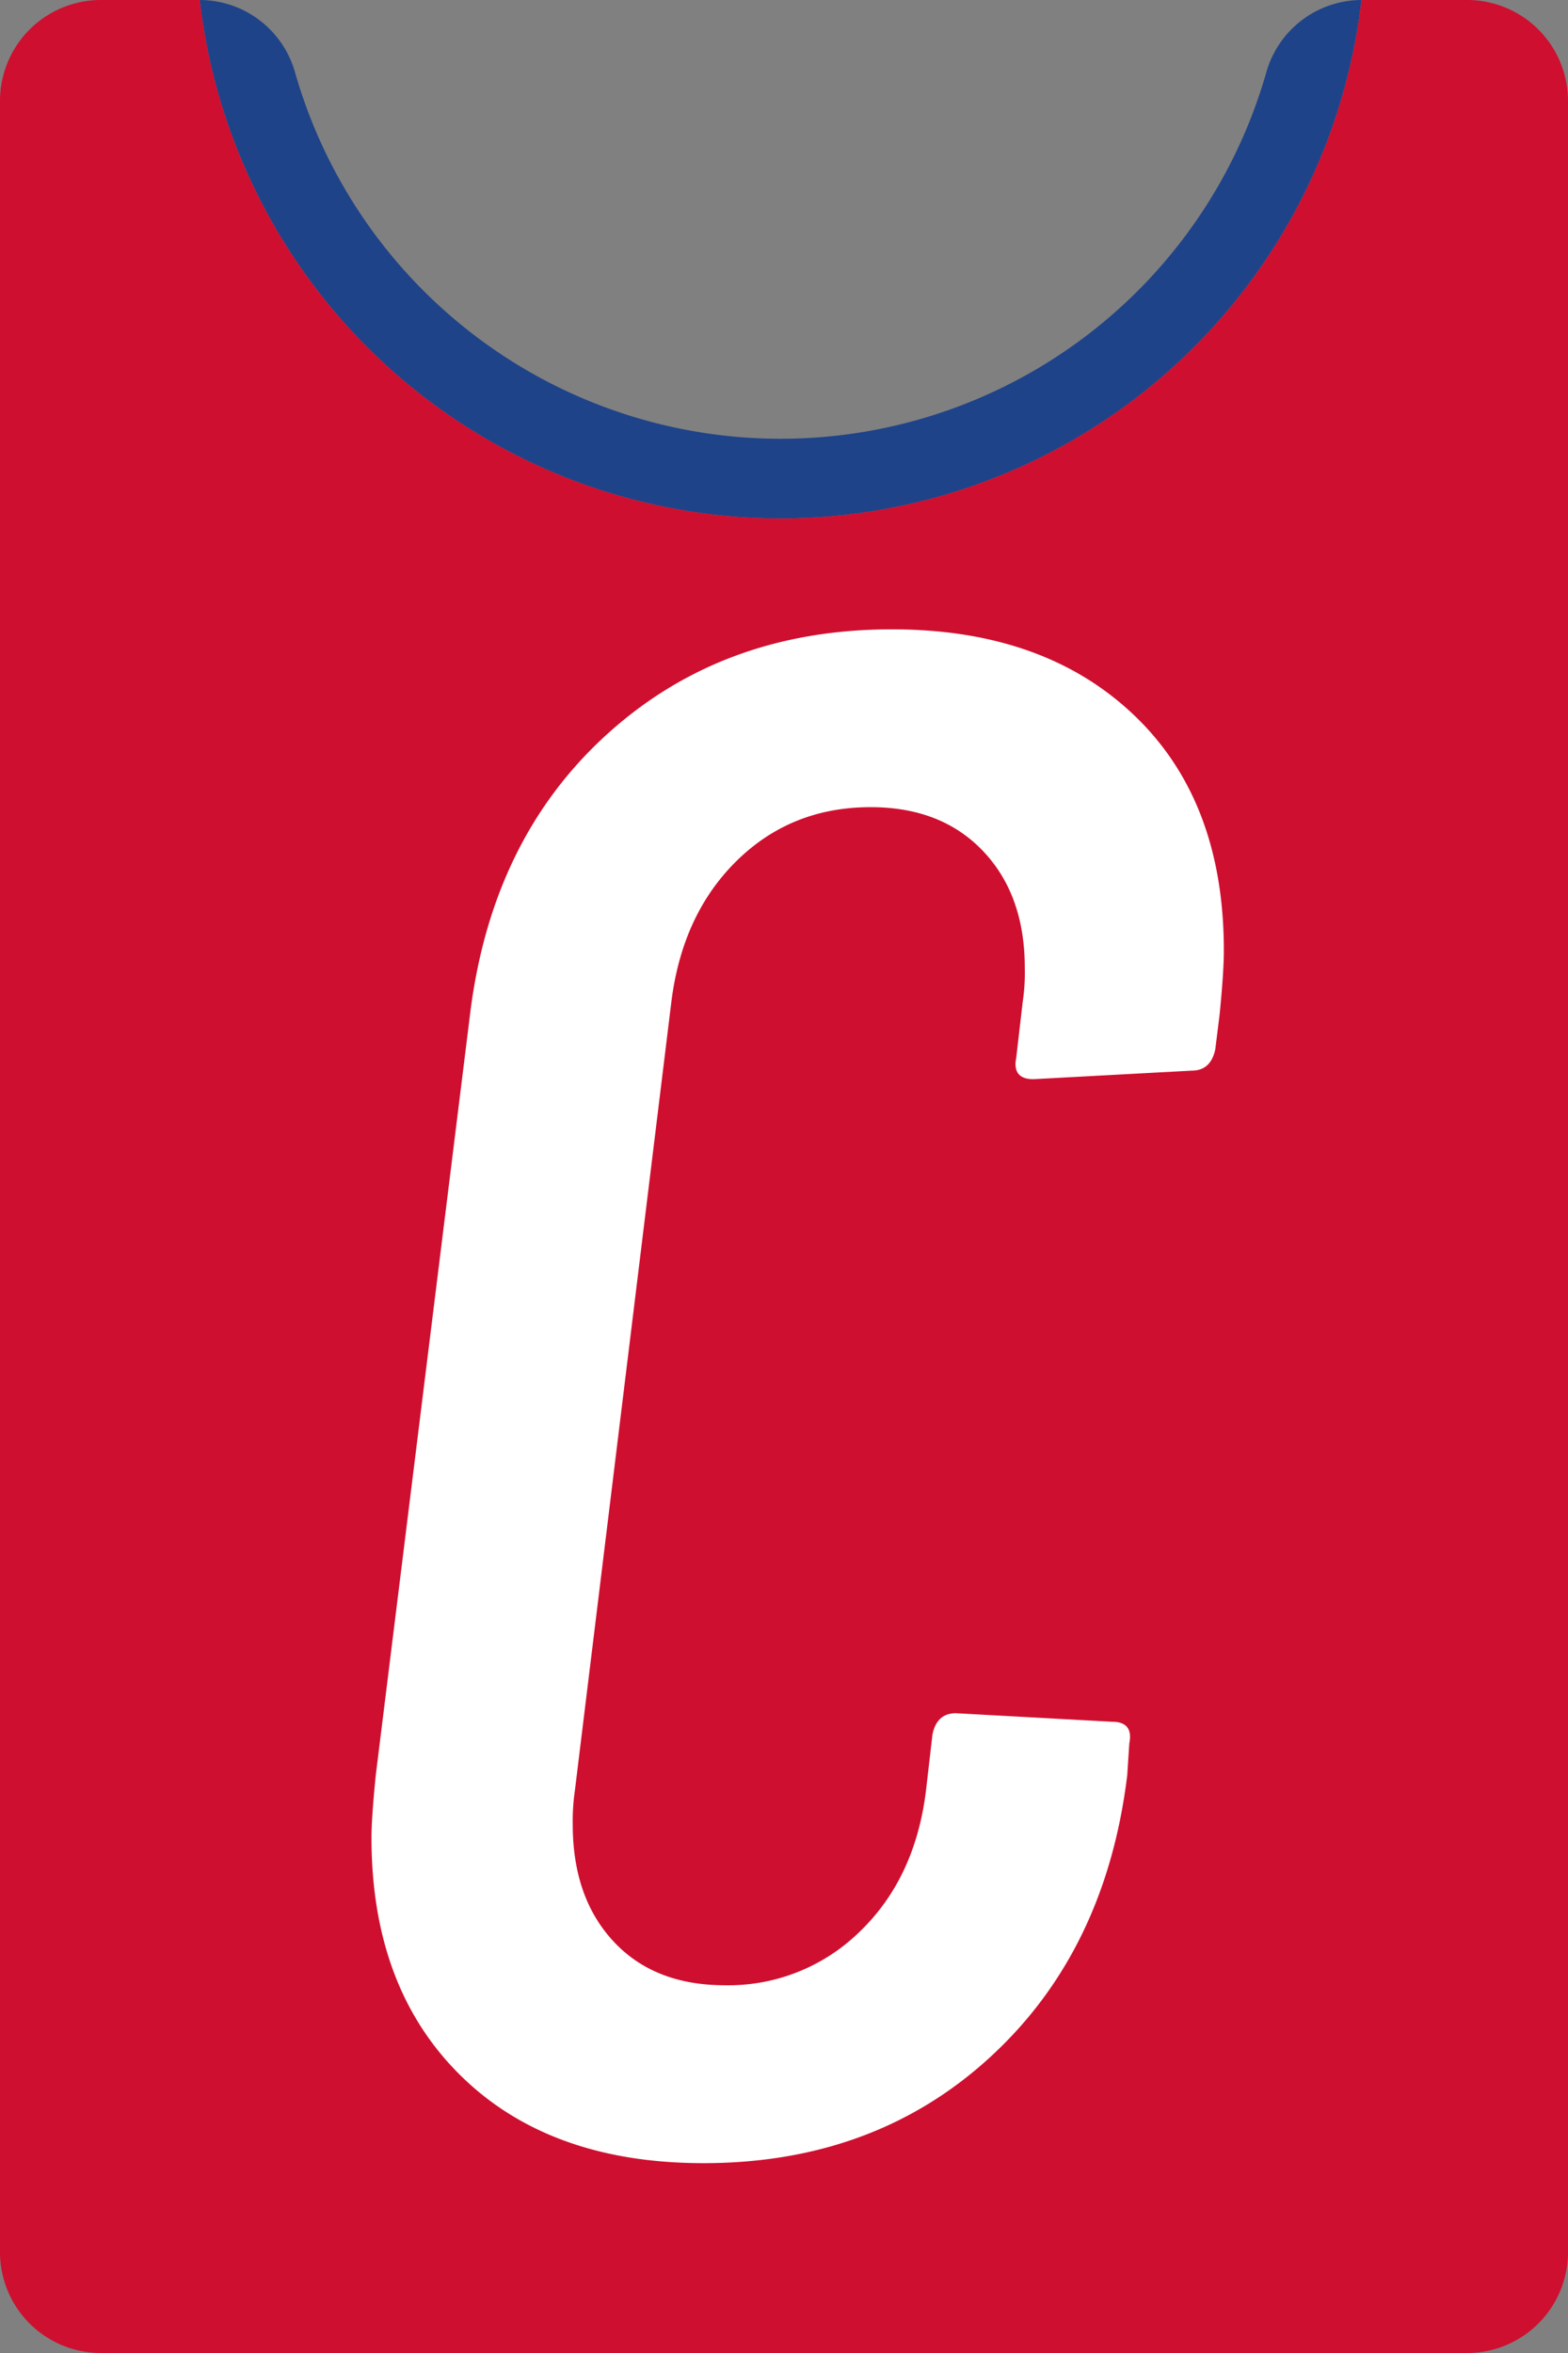
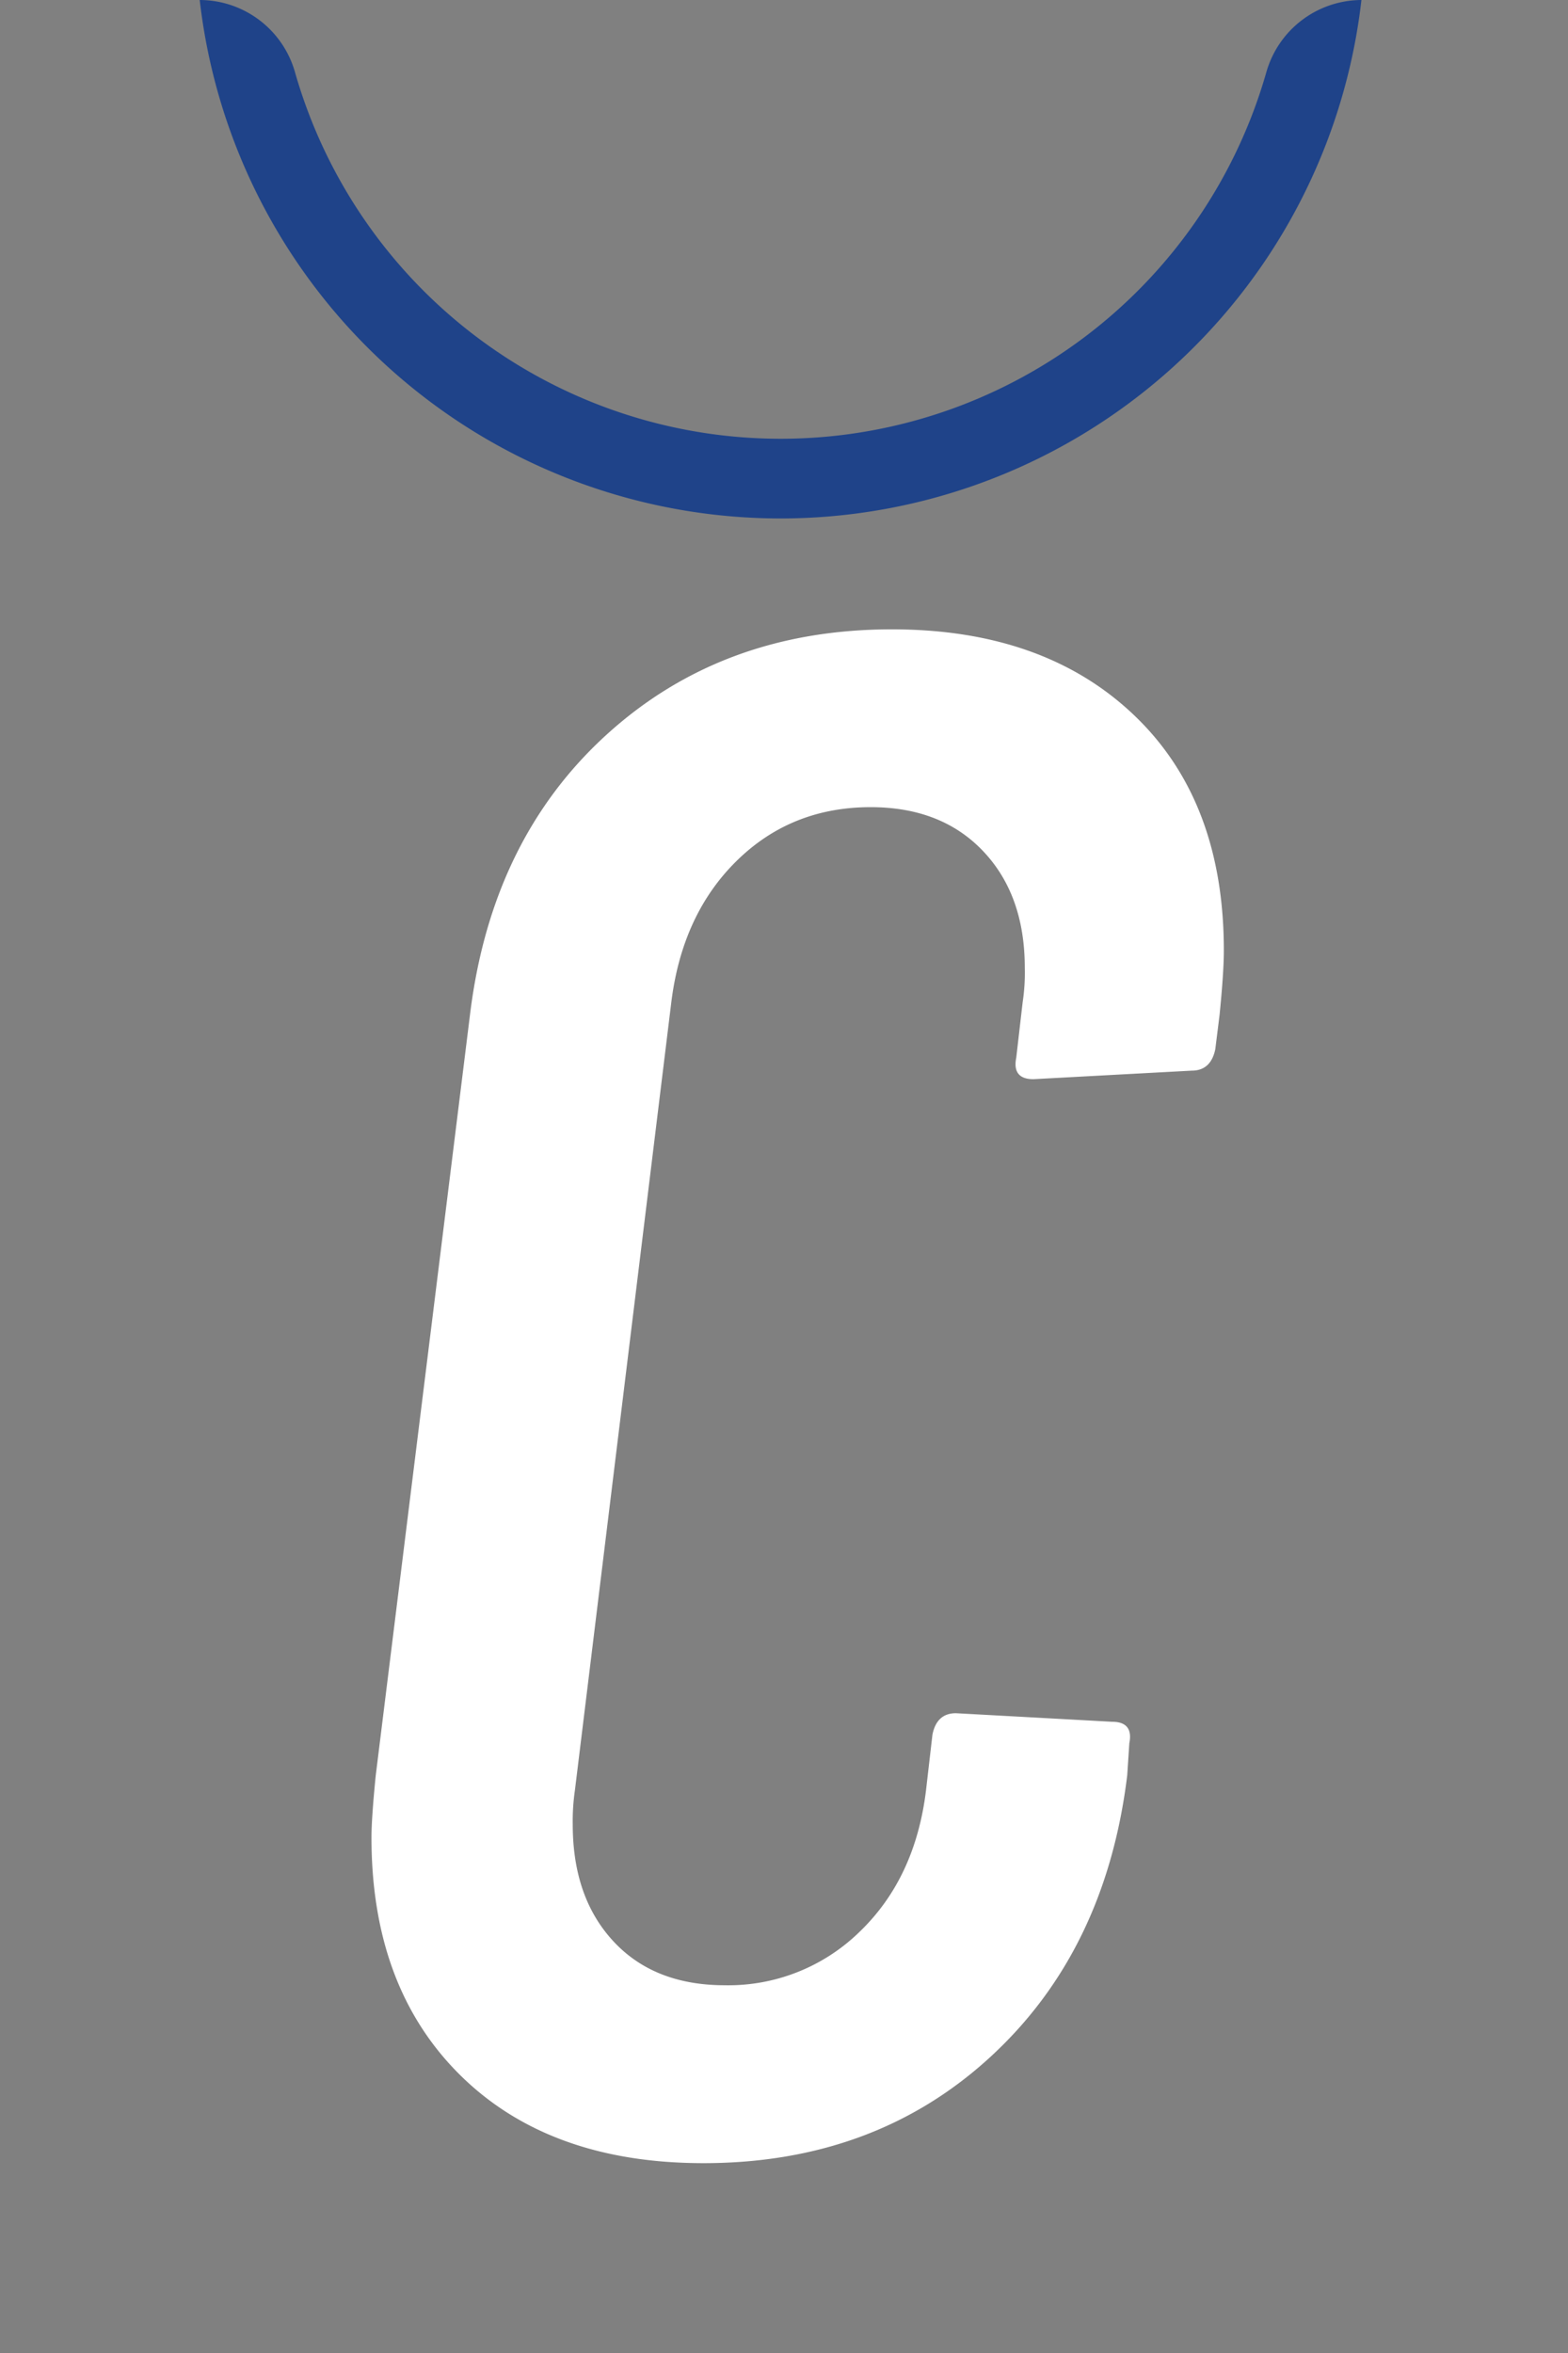
<svg xmlns="http://www.w3.org/2000/svg" viewBox="0 0 334 501">
  <rect x="0" y="0" width="334" height="501" fill="#808080" stroke="none" />
  <defs>
    <style>.cls-1{fill:#1f4389;}.cls-2{fill:#cf0f2f;}.cls-3{fill:#fff;}</style>
  </defs>
  <title>favicon2</title>
  <g id="Layer_2" data-name="Layer 2">
    <g id="Layer_1-2" data-name="Layer 1">
      <path class="cls-1" d="M290,0A124.55,124.55,0,0,1,166.29,110.39,124.55,124.55,0,0,1,42.54,0h0A21.14,21.14,0,0,1,62.85,15.42a107.59,107.59,0,0,0,103.44,78,107.57,107.57,0,0,0,103.44-78A21.15,21.15,0,0,1,290,0Z" />
-       <path class="cls-2" d="M334,21.49v458A21.49,21.49,0,0,1,312.51,501h-291A21.49,21.49,0,0,1,0,479.51v-458A21.49,21.49,0,0,1,21.49,0H42.54A124.55,124.55,0,0,0,166.29,110.39,124.55,124.55,0,0,0,290,0h22.47A21.49,21.49,0,0,1,334,21.49Z" />
      <path class="cls-3" d="M98.05,441.86q-18.93-18.71-18.92-50.63c0-2.74.3-7.14.91-13.23l20.07-161.91q4.55-37.4,29.19-59.75T190,134q32.37,0,51.54,18.25t19.15,50.17q0,4.56-.91,13.68l-.91,7.3c-.62,3-2.28,4.56-5,4.56l-33.75,1.82c-3,0-4.26-1.51-3.65-4.56l1.37-11.85a41.87,41.87,0,0,0,.45-7.3q0-15.51-8.89-24.86t-23.94-9.35q-16.89,0-28.51,11.4T143,213.36L122.46,381.2a45.51,45.51,0,0,0-.46,7.29q0,15.52,8.67,24.86t23.71,9.35a40,40,0,0,0,28.74-11.4q11.85-11.4,14.13-30.1l1.37-11.86q.91-4.56,5-4.56l33.29,1.82c3,0,4.26,1.53,3.65,4.56l-.45,6.84q-4.57,37.41-29.19,60t-61.12,22.58Q117,460.56,98.05,441.86Z" />
    </g>
  </g>
</svg>